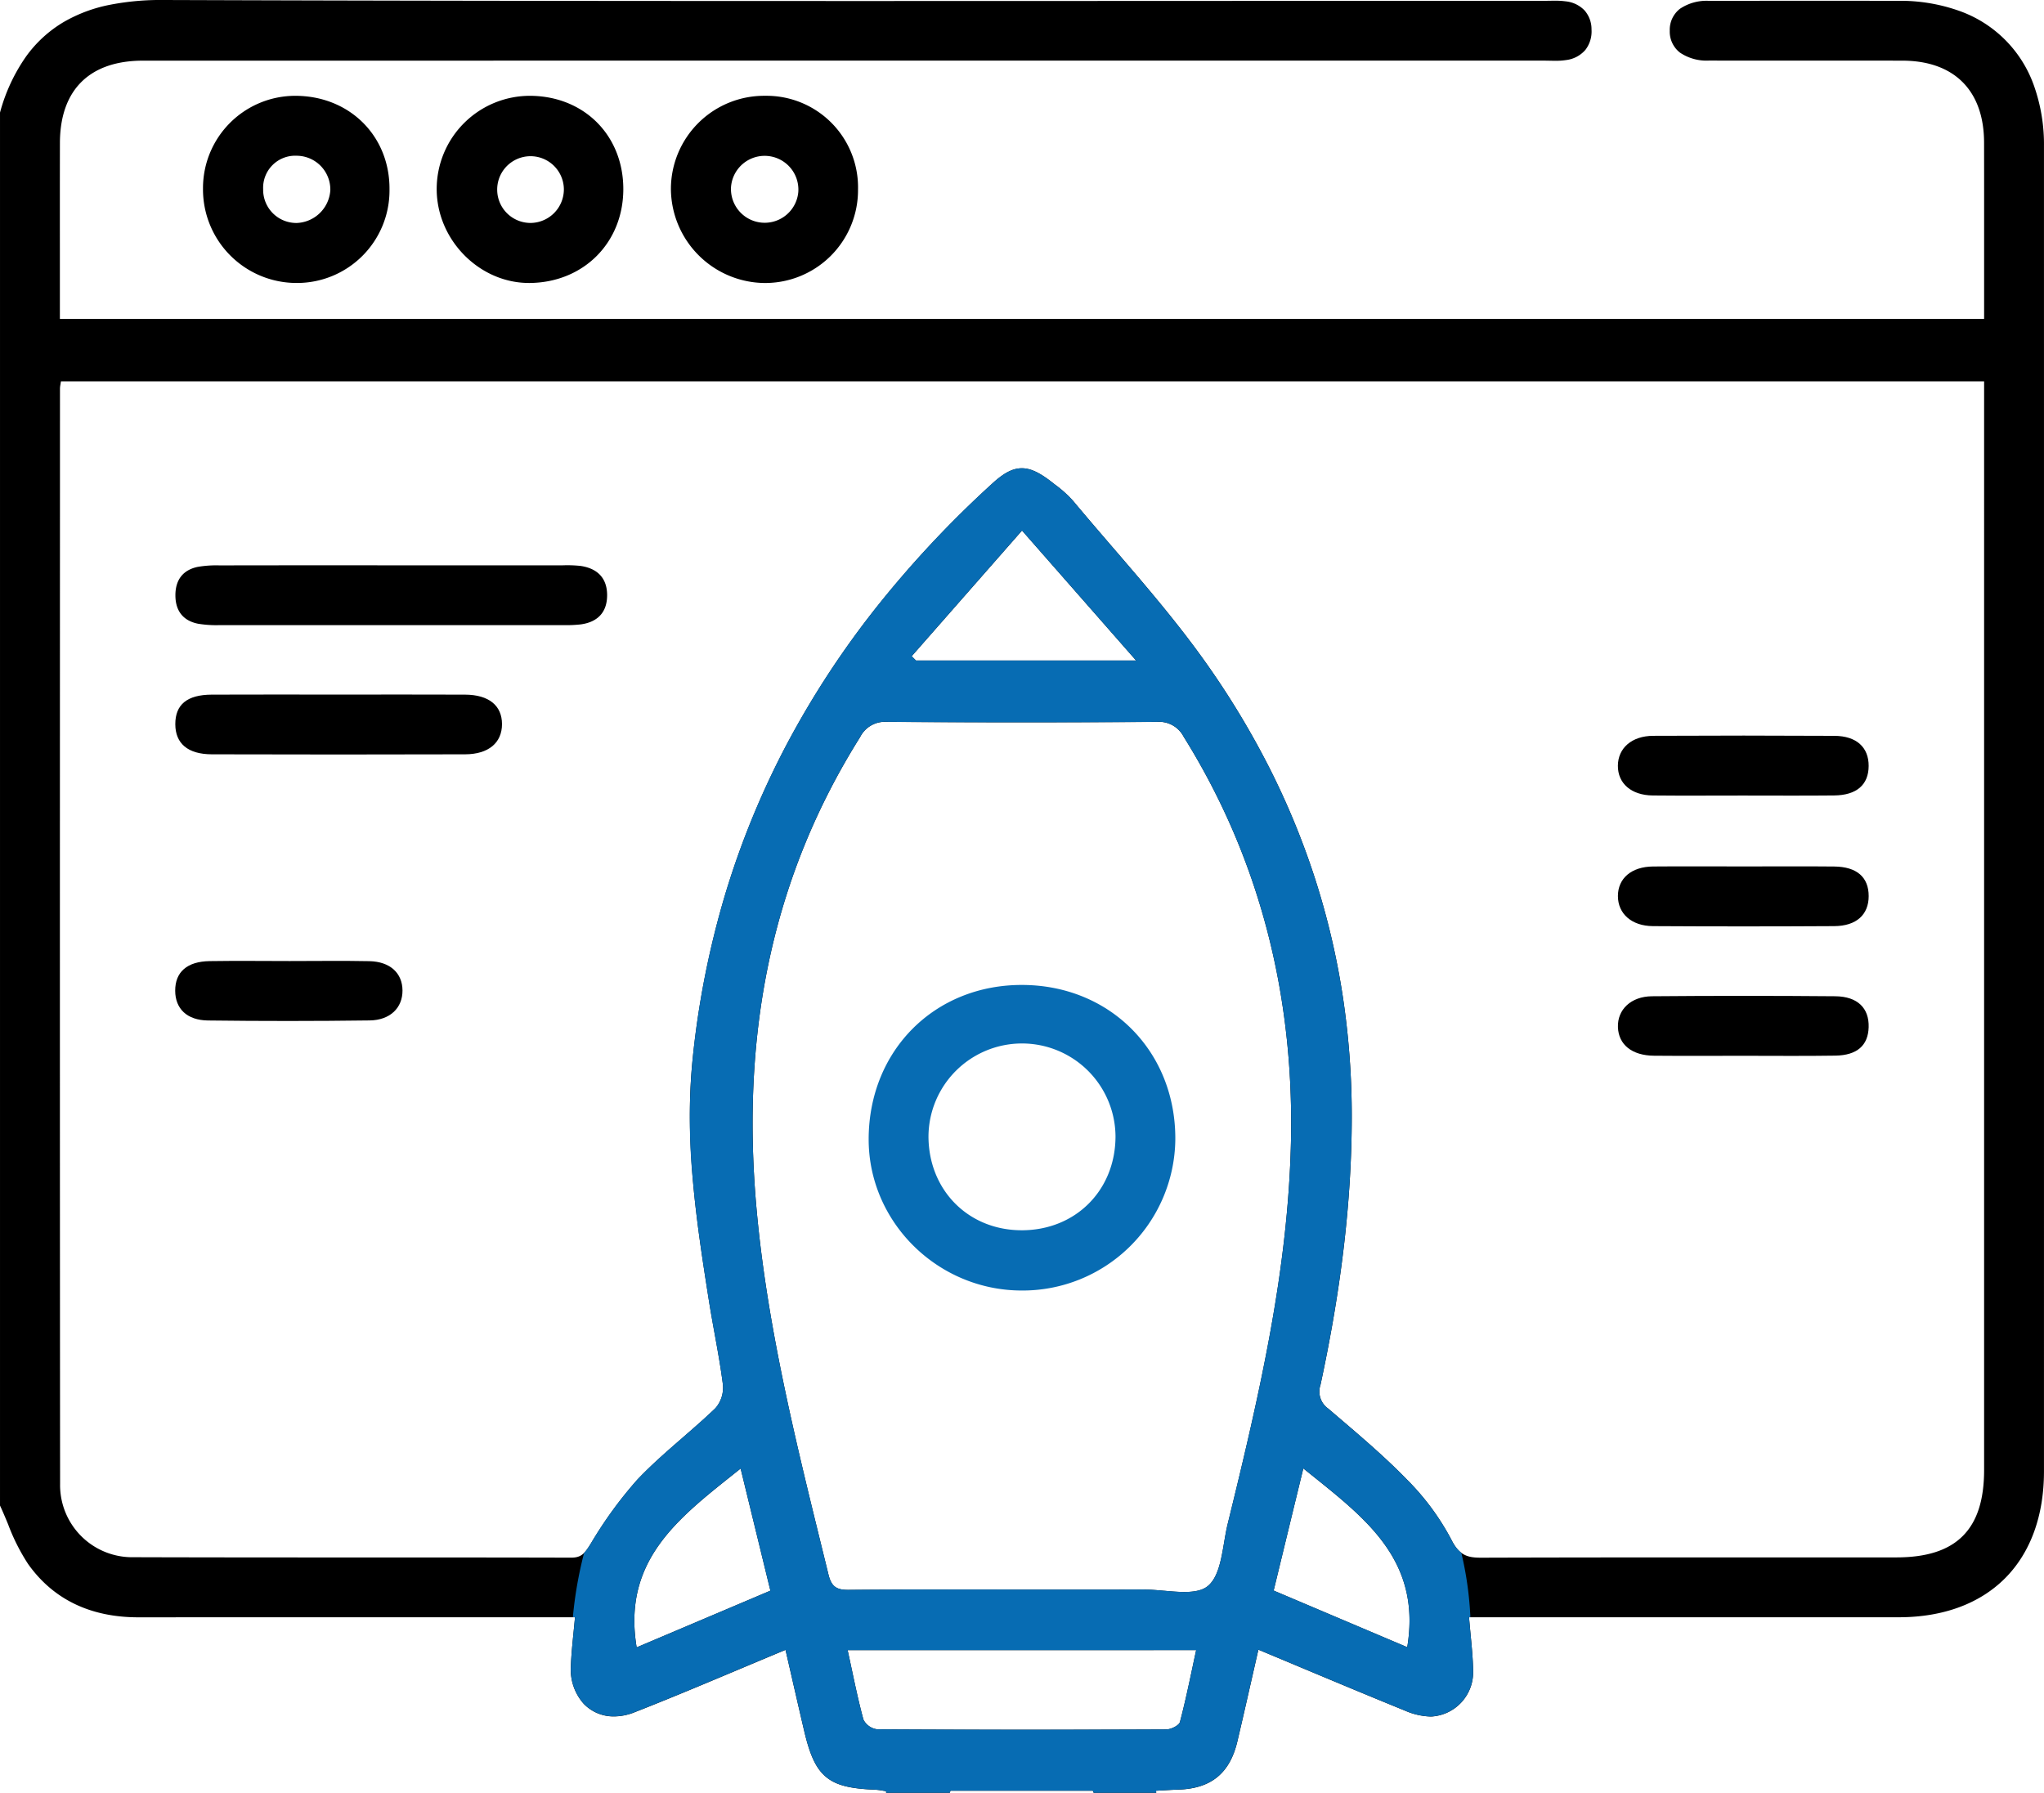
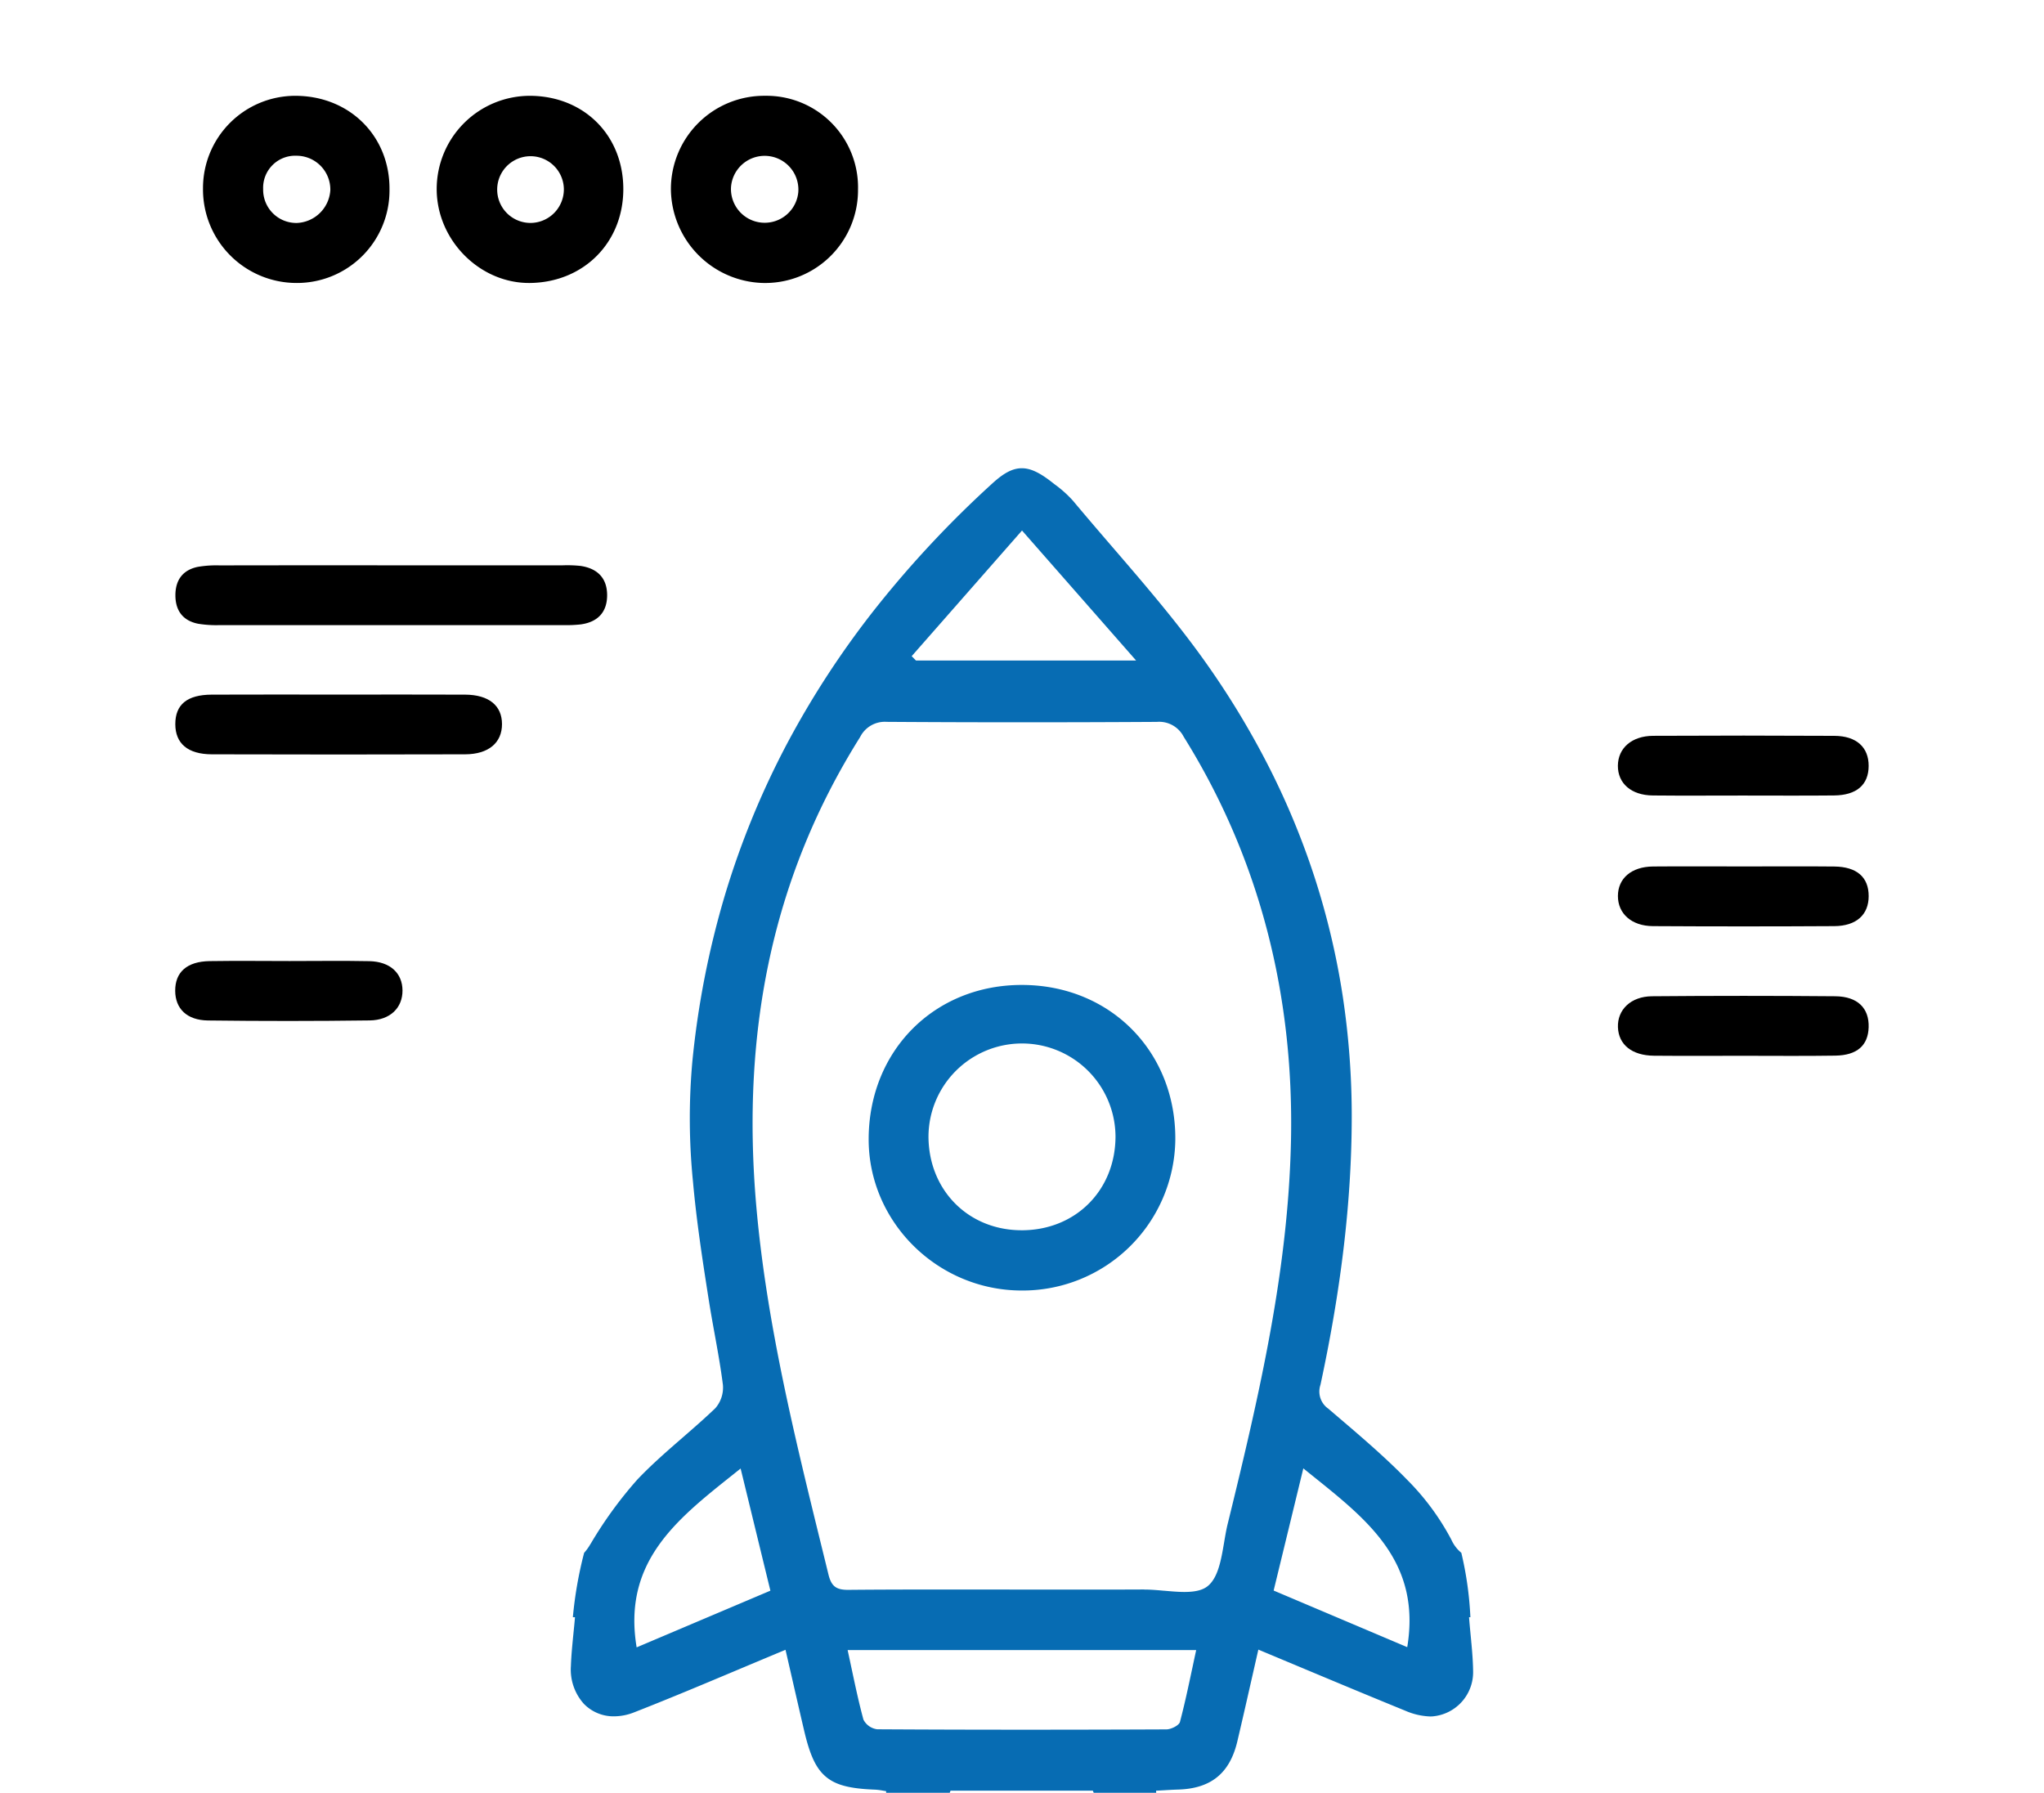
<svg xmlns="http://www.w3.org/2000/svg" width="383.344" height="336.229" viewBox="0 0 383.344 336.229">
  <g id="Plugin_Optimization" data-name="Plugin Optimization" transform="translate(0 -0.591)">
-     <path id="Subtraction_88" data-name="Subtraction 88" d="M186.469,336.228H174.533c0-.09,0-.185,0-.3-.217-.03-.44-.067-.656-.1a11.524,11.524,0,0,0-1.444-.178c-4.743-.181-7.313-.852-9.166-2.39s-3.009-3.966-4.106-8.644c-.809-3.449-1.617-6.979-2.4-10.392v-.007l-.047-.2q-.522-2.281-1.052-4.586c-2.924,1.214-5.84,2.441-8.661,3.627l-.029.012c-6.748,2.837-13.121,5.517-19.676,8.084a10.406,10.406,0,0,1-3.792.757,7.761,7.761,0,0,1-5.649-2.331,9.6,9.6,0,0,1-2.444-7.106c.069-2,.267-3.988.477-6.1.1-.987.2-2.007.291-3.059H68.4c-13.279,0-24.111,0-34.086.006H34.3c-9.008,0-15.967-3.361-20.682-9.991a37.7,37.7,0,0,1-3.752-7.45c-.484-1.166-.983-2.37-1.521-3.519V21.11a33.388,33.388,0,0,1,4.9-10.534A23.335,23.335,0,0,1,20.3,4.124,27.875,27.875,0,0,1,29.025.886,49.374,49.374,0,0,1,38.929,0h.254c37.394.131,77.539.19,130.166.19,21.167,0,42.518-.009,63.165-.018h.007C252.9.163,273.965.155,294.824.155h3.041c.337,0,.68-.006,1.012-.011s.68-.011,1.022-.011a14.878,14.878,0,0,1,2.077.118A5.7,5.7,0,0,1,305.5,1.933a5.322,5.322,0,0,1,1.326,3.59,5.648,5.648,0,0,1-1.155,3.839,5.652,5.652,0,0,1-3.6,1.9,12.374,12.374,0,0,1-2.035.137c-.345,0-.7-.007-1.037-.014h-.005c-.339-.007-.69-.014-1.032-.014l-105.12,0h-.613c-51.481,0-104.714,0-157.066.005-10.028,0-15.562,5.485-15.581,15.442-.013,6.874-.01,13.864-.007,20.623v.074q0,4.435,0,8.87v3.422H380.457q0-5.077,0-10.1v-.036c0-7.533.007-15.322-.009-22.946-.02-9.736-5.6-15.331-15.3-15.349-3.366-.007-6.945-.01-11.6-.01h-7.527l-7.849,0c-3.469,0-6.523,0-9.334-.006a8.9,8.9,0,0,1-5.418-1.489A4.981,4.981,0,0,1,321.5,5.755a4.976,4.976,0,0,1,1.927-4.117A8.943,8.943,0,0,1,328.85.158C334.6.15,340.624.146,347.273.146c5.148,0,10.755,0,17.141.007a32.9,32.9,0,0,1,11.391,1.891,22.975,22.975,0,0,1,13.993,14,32.892,32.892,0,0,1,1.885,11.4c.006,82.452.006,166.065,0,248.518,0,8.309-2.52,15.232-7.287,20.022s-11.657,7.323-19.927,7.327c-8.915,0-18.45.006-30.007.006l-23.183,0H283.859c.094,1.16.2,2.268.3,3.34v.006c.223,2.321.434,4.514.466,6.706a8.315,8.315,0,0,1-7.715,8.554c-.1,0-.2.006-.3.006a12.811,12.811,0,0,1-4.729-1.09c-6.821-2.779-13.482-5.568-20.533-8.521l-.154-.065c-2.234-.936-4.545-1.9-6.841-2.862-.417,1.822-.832,3.653-1.234,5.423l-.01.044-.007.029c-.914,4.029-1.777,7.834-2.694,11.715-1.414,5.986-4.946,8.857-11.114,9.036-.871.025-1.745.076-2.67.13-.466.027-.947.055-1.46.082.007.114.014.238.025.381H213.458c-.044-.1-.1-.247-.155-.386H186.6c-.04.126-.083.249-.132.386Zm-19.157-26.754c.266,1.21.519,2.4.763,3.544.7,3.3,1.366,6.414,2.208,9.5a3.366,3.366,0,0,0,2.588,1.807c9.046.053,18.5.079,28.095.079,8.381,0,17.171-.02,26.125-.061.881,0,2.374-.742,2.548-1.4.873-3.3,1.574-6.595,2.316-10.081l0-.011c.235-1.1.477-2.243.725-3.381ZM147.245,275.42q-.783.627-1.567,1.25l-.011.009c-10.576,8.42-20.566,16.373-17.921,32.28l11.241-4.766,13.842-5.869c-.873-3.578-1.724-7.073-2.572-10.552l-.065-.266-.558-2.288Zm105.531-.027c-1.9,7.8-3.7,15.227-5.563,22.913l12.058,5.111.706.3.714.3,11.575,4.906c2.608-15.79-7.156-23.627-17.493-31.925-.617-.495-1.316-1.056-2-1.607Zm-29.8,22.728c1.161,0,2.444.113,3.684.223l.047,0c1.261.112,2.564.228,3.764.228,2.061,0,3.453-.352,4.382-1.107,1.949-1.585,2.52-4.951,3.073-8.207.2-1.181.407-2.4.676-3.49,6.148-25,11.283-47.636,11.85-71.385.67-28.106-6.1-53.749-20.121-76.217a5.166,5.166,0,0,0-5.021-2.774h-.071c-8.53.052-17.031.078-25.266.078-8.517,0-17.018-.028-25.267-.084h-.073a5.179,5.179,0,0,0-4.976,2.851c-16.072,25.586-22.435,54.428-19.454,88.176,1.916,21.692,7.178,43.1,12.267,63.8q.623,2.536,1.245,5.072c.537,2.19,1.424,2.892,3.649,2.892h.121c4.541-.043,9.355-.063,15.609-.063,2.894,0,5.8,0,8.609.008h.051c2.719,0,5.53.008,8.3.008,2.266,0,4.63,0,6.716,0h.06c2.182,0,4.437,0,6.655,0,3.648,0,6.635-.006,9.4-.02Zm-22.991-210.3c1.625,0,3.331.795,5.7,2.657l.446.348.028.022a21.957,21.957,0,0,1,3.444,3.093c2.445,2.934,4.981,5.879,7.433,8.727,6.025,7,12.256,14.236,17.643,21.877A156.557,156.557,0,0,1,246.5,144.175a144.237,144.237,0,0,1,8.517,20.739,141.959,141.959,0,0,1,5.146,21.84,149.786,149.786,0,0,1,1.7,22.932c-.029,15.493-1.947,31.859-5.863,50.036a3.912,3.912,0,0,0,1.464,4.47q.955.818,1.914,1.635c4.325,3.691,8.8,7.507,12.812,11.638a46.782,46.782,0,0,1,8.355,11.3c1.448,2.868,2.928,3.373,5.5,3.373h.056c15.364-.048,30.822-.054,42.573-.054l16.159,0,19.122,0c5.7,0,9.782-1.307,12.484-4s4.017-6.75,4.017-12.417q0-74.936,0-149.872V75.842c0-1.356,0-2.712,0-4.314H19.771c-.03.217-.061.4-.088.567a4.846,4.846,0,0,0-.091.783q0,18.343-.006,36.686c-.009,55.3-.019,112.493.028,168.757a13.529,13.529,0,0,0,13.857,13.727c14.372.045,28.986.046,43.118.048H76.6c12.733,0,25.9,0,38.847.036h.018c1.918,0,2.527-.818,3.522-2.385l.2-.308a77.257,77.257,0,0,1,8.709-11.956c2.637-2.777,5.587-5.341,8.44-7.822,2.058-1.789,4.186-3.64,6.183-5.557a5.874,5.874,0,0,0,1.414-4.374c-.407-3.219-.994-6.47-1.562-9.613-.368-2.038-.749-4.145-1.079-6.235-2.162-13.728-4.612-29.287-3.1-44.679a165.657,165.657,0,0,1,6.092-31.231,157.721,157.721,0,0,1,11.633-28.409,168.414,168.414,0,0,1,16.843-25.726,197.872,197.872,0,0,1,21.721-23.181C196.648,88.67,198.3,87.823,199.984,87.823Zm.036,11.679h0l-9.173,10.447-.777.885-10.746,12.238.3.3.027.027.044.044.439.439h41.283l-8.775-10-.249-.283-.785-.894L200.021,99.5Z" transform="translate(-8.344 0.591)" />
    <path id="Intersection_4" data-name="Intersection 4" d="M-6873.882-9808.766l-.008-.018c-.048-.115-.1-.245-.15-.377h-26.7c-.041.127-.084.252-.138.395h-11.934c0-.1,0-.206,0-.308-.188-.026-.384-.059-.575-.09l-.069-.013h0a11.354,11.354,0,0,0-1.449-.178c-4.746-.181-7.315-.854-9.168-2.391s-3.01-3.965-4.107-8.645c-.837-3.577-1.675-7.238-2.487-10.779l-.013-.062q-.5-2.162-1-4.349c-2.885,1.2-5.765,2.408-8.552,3.58l-.168.071c-6.734,2.831-13.095,5.507-19.646,8.07a10.391,10.391,0,0,1-3.791.757,7.766,7.766,0,0,1-5.65-2.33,9.609,9.609,0,0,1-2.444-7.108c.071-2.009.27-4.01.479-6.131.091-.914.2-1.95.288-3.022h-.4a75.112,75.112,0,0,1,2.113-12.072,9.142,9.142,0,0,0,1.091-1.49l.2-.318a76.949,76.949,0,0,1,8.7-11.946c2.64-2.78,5.591-5.347,8.445-7.826l.033-.031c2.047-1.779,4.161-3.617,6.144-5.522a5.874,5.874,0,0,0,1.416-4.374c-.408-3.221-.991-6.451-1.556-9.575l-.015-.084c-.367-2.024-.744-4.12-1.07-6.187-1.242-7.888-2.324-15.009-2.974-22.283a119.242,119.242,0,0,1-.127-22.395,165.808,165.808,0,0,1,6.093-31.232,157.733,157.733,0,0,1,11.633-28.409,168.451,168.451,0,0,1,16.845-25.726,197.747,197.747,0,0,1,21.72-23.182c2.177-1.986,3.824-2.831,5.512-2.831,1.625,0,3.33.794,5.7,2.658.155.122.311.244.469.366a21.771,21.771,0,0,1,3.445,3.094c2.431,2.915,4.952,5.843,7.389,8.677l.033.038c6.029,7,12.265,14.245,17.655,21.891a156.589,156.589,0,0,1,11.818,19.628,144,144,0,0,1,8.517,20.737,141.781,141.781,0,0,1,5.146,21.841,150.168,150.168,0,0,1,1.7,22.932c-.031,15.5-1.95,31.864-5.864,50.035a3.917,3.917,0,0,0,1.464,4.472q.943.806,1.889,1.614c4.333,3.7,8.812,7.521,12.837,11.658a46.881,46.881,0,0,1,8.354,11.294,6.769,6.769,0,0,0,1.874,2.469,64.833,64.833,0,0,1,1.7,12.082h-.256c.091,1.158.2,2.269.3,3.341q.059.615.117,1.219c0,.1,0,.153,0,.153l.015.015c.169,1.817.307,3.569.333,5.324a8.317,8.317,0,0,1-7.714,8.553c-.125,0-.224.008-.316.008a12.788,12.788,0,0,1-4.715-1.09c-6.864-2.8-13.479-5.566-20.483-8.5-2.233-.935-4.634-1.94-7.047-2.948-.367,1.6-.733,3.221-1.087,4.781l-.089.387c-.891,3.932-1.813,8-2.768,12.046-1.416,5.983-4.947,8.855-11.114,9.033-.858.025-1.718.076-2.63.13h0l-.324.018c-.376.023-.766.046-1.173.066.007.117.015.242.028.39Zm-45.384-23.194.008.038c.7,3.276,1.359,6.373,2.194,9.44a3.37,3.37,0,0,0,2.589,1.808c8.866.054,18.3.079,28.038.079,8.433,0,17.242-.021,26.181-.059.883,0,2.375-.743,2.551-1.4.866-3.279,1.563-6.548,2.3-10.011l.008-.03c.259-1.223.494-2.322.736-3.433h-65.37C-6919.757-9834.27-6919.484-9832.989-6919.266-9831.96Zm-22.156-36.564-.25.2c-10.582,8.422-20.575,16.376-17.929,32.286l.761-.323q4.445-1.882,8.934-3.788l15.388-6.523c-1.143-4.692-2.253-9.239-3.363-13.8l-1.678-6.89-.542-2.218C-6940.541-9869.227-6940.981-9868.878-6941.421-9868.524Zm101.287,21.83q5.374,2.276,10.678,4.524l14.378,6.093c2.607-15.793-7.162-23.63-17.5-31.928l-.173-.14c-.6-.479-1.212-.973-1.815-1.462C-6836.462-9861.8-6838.265-9854.381-6840.134-9846.694Zm-24.215-.186c1.151,0,2.419.111,3.648.222h.008l.056,0c1.263.111,2.569.229,3.769.229,2.06,0,3.45-.351,4.379-1.107,1.948-1.586,2.518-4.952,3.071-8.208.2-1.174.4-2.389.675-3.488,6.148-25.01,11.284-47.645,11.852-71.387.67-28.1-6.1-53.744-20.122-76.216a5.159,5.159,0,0,0-5.013-2.772h-.076c-8.417.051-16.918.076-25.27.076-8.54,0-17.041-.028-25.267-.082h-.079a5.171,5.171,0,0,0-4.97,2.85c-16.071,25.583-22.434,54.425-19.455,88.175,1.917,21.7,7.183,43.1,12.272,63.81q.623,2.528,1.243,5.062c.535,2.189,1.423,2.893,3.648,2.893h.12c4.567-.044,9.431-.063,15.765-.063,2.3,0,4.639,0,6.9,0l1.5,0c2.452,0,5.5.008,8.4.008l5.194,0,1.632,0c2.518,0,4.751.006,6.826.006,3.62,0,6.538-.008,9.181-.021Zm-22.976-198.618c-3.768,4.29-7.374,8.4-10.9,12.414-3.31,3.771-6.551,7.463-9.794,11.152l.8.81h41.287c-2.37-2.7-4.662-5.312-6.923-7.888l-4.618-5.261c-2.185-2.487-4.364-4.975-6.584-7.5Z" transform="translate(7079.001 10145.585)" fill="#076cb3" />
    <path id="Path_4746" data-name="Path 4746" d="M116.9,36.09c-.019,9.983-7.4,17.424-17.44,17.571C90.006,53.8,81.886,45.637,81.9,36.014A17.491,17.491,0,0,1,99.535,18.561C109.617,18.667,116.917,26.036,116.9,36.09ZM99.676,42.4a6.3,6.3,0,0,0,6.075-6.328,6.253,6.253,0,0,0-12.505-.02A6.25,6.25,0,0,0,99.676,42.4Z" />
    <path id="Path_4747" data-name="Path 4747" d="M38.072,35.936A17.308,17.308,0,0,1,55.318,18.561c10.213-.029,17.828,7.533,17.731,17.606a17.348,17.348,0,0,1-17.6,17.493A17.547,17.547,0,0,1,38.072,35.936Zm17.6-6.135a6.012,6.012,0,0,0-6.319,6.258,6.225,6.225,0,0,0,6.335,6.349,6.562,6.562,0,0,0,6.264-6.17A6.343,6.343,0,0,0,55.668,29.8Z" />
    <path id="Path_4748" data-name="Path 4748" d="M143.488,18.557a17.172,17.172,0,0,1,17.43,17.564,17.418,17.418,0,0,1-17.941,17.537,17.756,17.756,0,0,1-17.151-17.674A17.493,17.493,0,0,1,143.488,18.557ZM137.1,35.673a6.327,6.327,0,0,0,12.617.945,6.326,6.326,0,1,0-12.617-.945Z" />
    <path id="Path_4749" data-name="Path 4749" d="M73.71,106.617q15.893,0,31.784,0a23.928,23.928,0,0,1,3.359.107c3.129.45,5,2.223,5.011,5.47.008,3.226-1.777,5.067-4.948,5.5a25.032,25.032,0,0,1-3.357.136q-32.157.011-64.315,0a21.3,21.3,0,0,1-4.092-.26c-2.838-.561-4.246-2.447-4.256-5.306s1.355-4.773,4.2-5.36a20.548,20.548,0,0,1,4.088-.275Q57.444,106.6,73.71,106.617Z" />
    <path id="Path_4750" data-name="Path 4750" d="M63.649,130.857c7.856,0,15.712-.026,23.567.01,4.461.021,6.932,2.042,6.932,5.531s-2.513,5.648-6.92,5.661q-23.754.069-47.509,0c-4.51-.013-6.834-2.04-6.841-5.648-.007-3.677,2.2-5.523,6.829-5.545C47.688,130.83,55.669,130.857,63.649,130.857Z" />
-     <path id="Path_4751" data-name="Path 4751" d="M326.783,149.792c-5.6,0-11.209.043-16.813-.014-4.04-.041-6.566-2.264-6.542-5.588.024-3.291,2.592-5.577,6.614-5.6q17-.086,34,.005c4.159.025,6.436,2.164,6.417,5.659-.019,3.521-2.247,5.479-6.489,5.521C338.241,149.834,332.512,149.792,326.783,149.792Z" />
+     <path id="Path_4751" data-name="Path 4751" d="M326.783,149.792c-5.6,0-11.209.043-16.813-.014-4.04-.041-6.566-2.264-6.542-5.588.024-3.291,2.592-5.577,6.614-5.6q17-.086,34,.005c4.159.025,6.436,2.164,6.417,5.659-.019,3.521-2.247,5.479-6.489,5.521C338.241,149.834,332.512,149.792,326.783,149.792" />
    <path id="Path_4752" data-name="Path 4752" d="M327.2,163.089c5.605,0,11.21-.043,16.813.014,4.238.044,6.453,2.011,6.449,5.549,0,3.481-2.292,5.607-6.457,5.631q-17,.1-34,0c-4.013-.021-6.571-2.337-6.572-5.641s2.521-5.506,6.58-5.544C315.737,163.048,321.467,163.088,327.2,163.089Z" />
    <path id="Path_4753" data-name="Path 4753" d="M327.005,198.6c-5.6,0-11.206.039-16.808-.013-4.143-.038-6.646-2.077-6.76-5.353s2.421-5.77,6.4-5.8q17.18-.148,34.362,0c4.214.041,6.359,2.246,6.26,5.8-.1,3.426-2.157,5.277-6.268,5.337C338.46,198.661,332.732,198.6,327.005,198.6Z" />
    <path id="Path_4754" data-name="Path 4754" d="M54.3,180.83c4.99,0,9.981-.076,14.968.024,3.889.078,6.205,2.234,6.219,5.5.014,3.229-2.286,5.565-6.161,5.615q-15.153.2-30.31.01c-3.977-.047-6.14-2.222-6.158-5.563-.019-3.514,2.21-5.508,6.474-5.572C44.316,180.766,49.307,180.824,54.3,180.83Z" />
    <path id="Path_4755" data-name="Path 4755" d="M191.545,242.622c-15.766-.048-28.7-12.913-28.631-28.479.072-16.593,12.414-28.913,28.88-28.829,16.494.083,28.776,12.557,28.631,29.078A28.644,28.644,0,0,1,191.545,242.622Zm-.044-11.3c10.164.055,17.711-7.465,17.708-17.644a17.539,17.539,0,0,0-35.077.04C174.16,223.77,181.556,231.265,191.5,231.32Z" fill="#076cb3" />
  </g>
</svg>